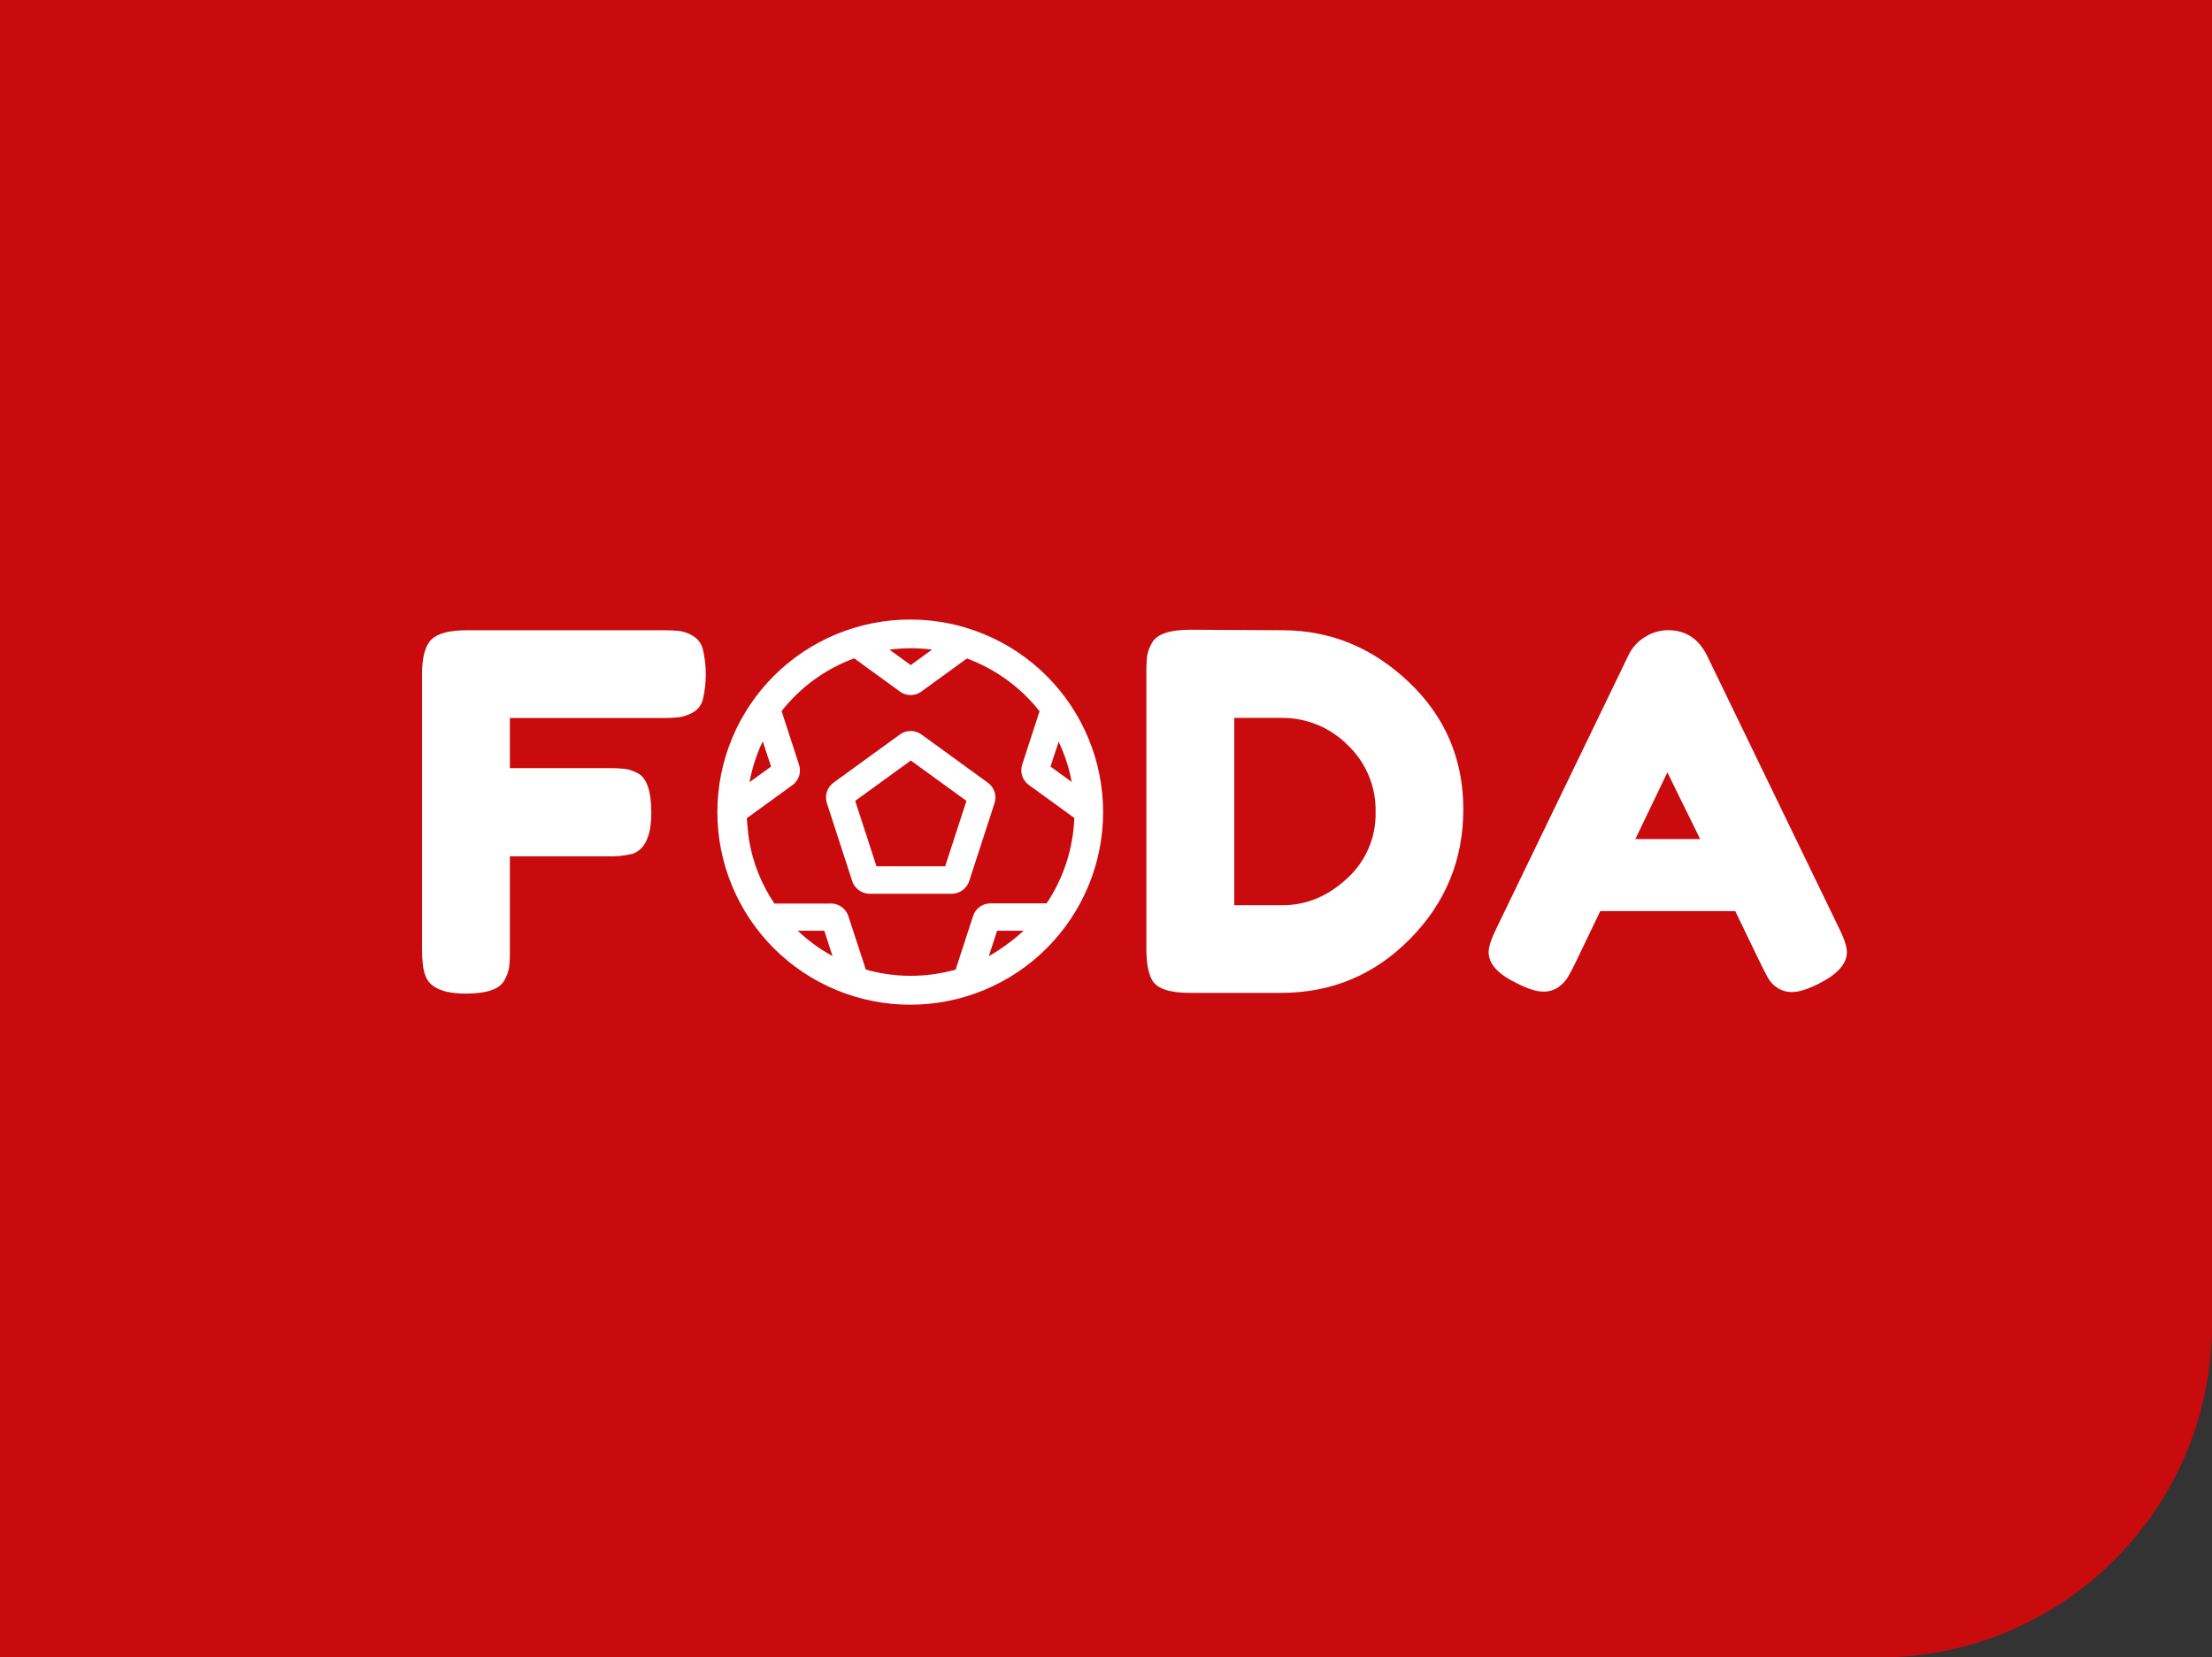
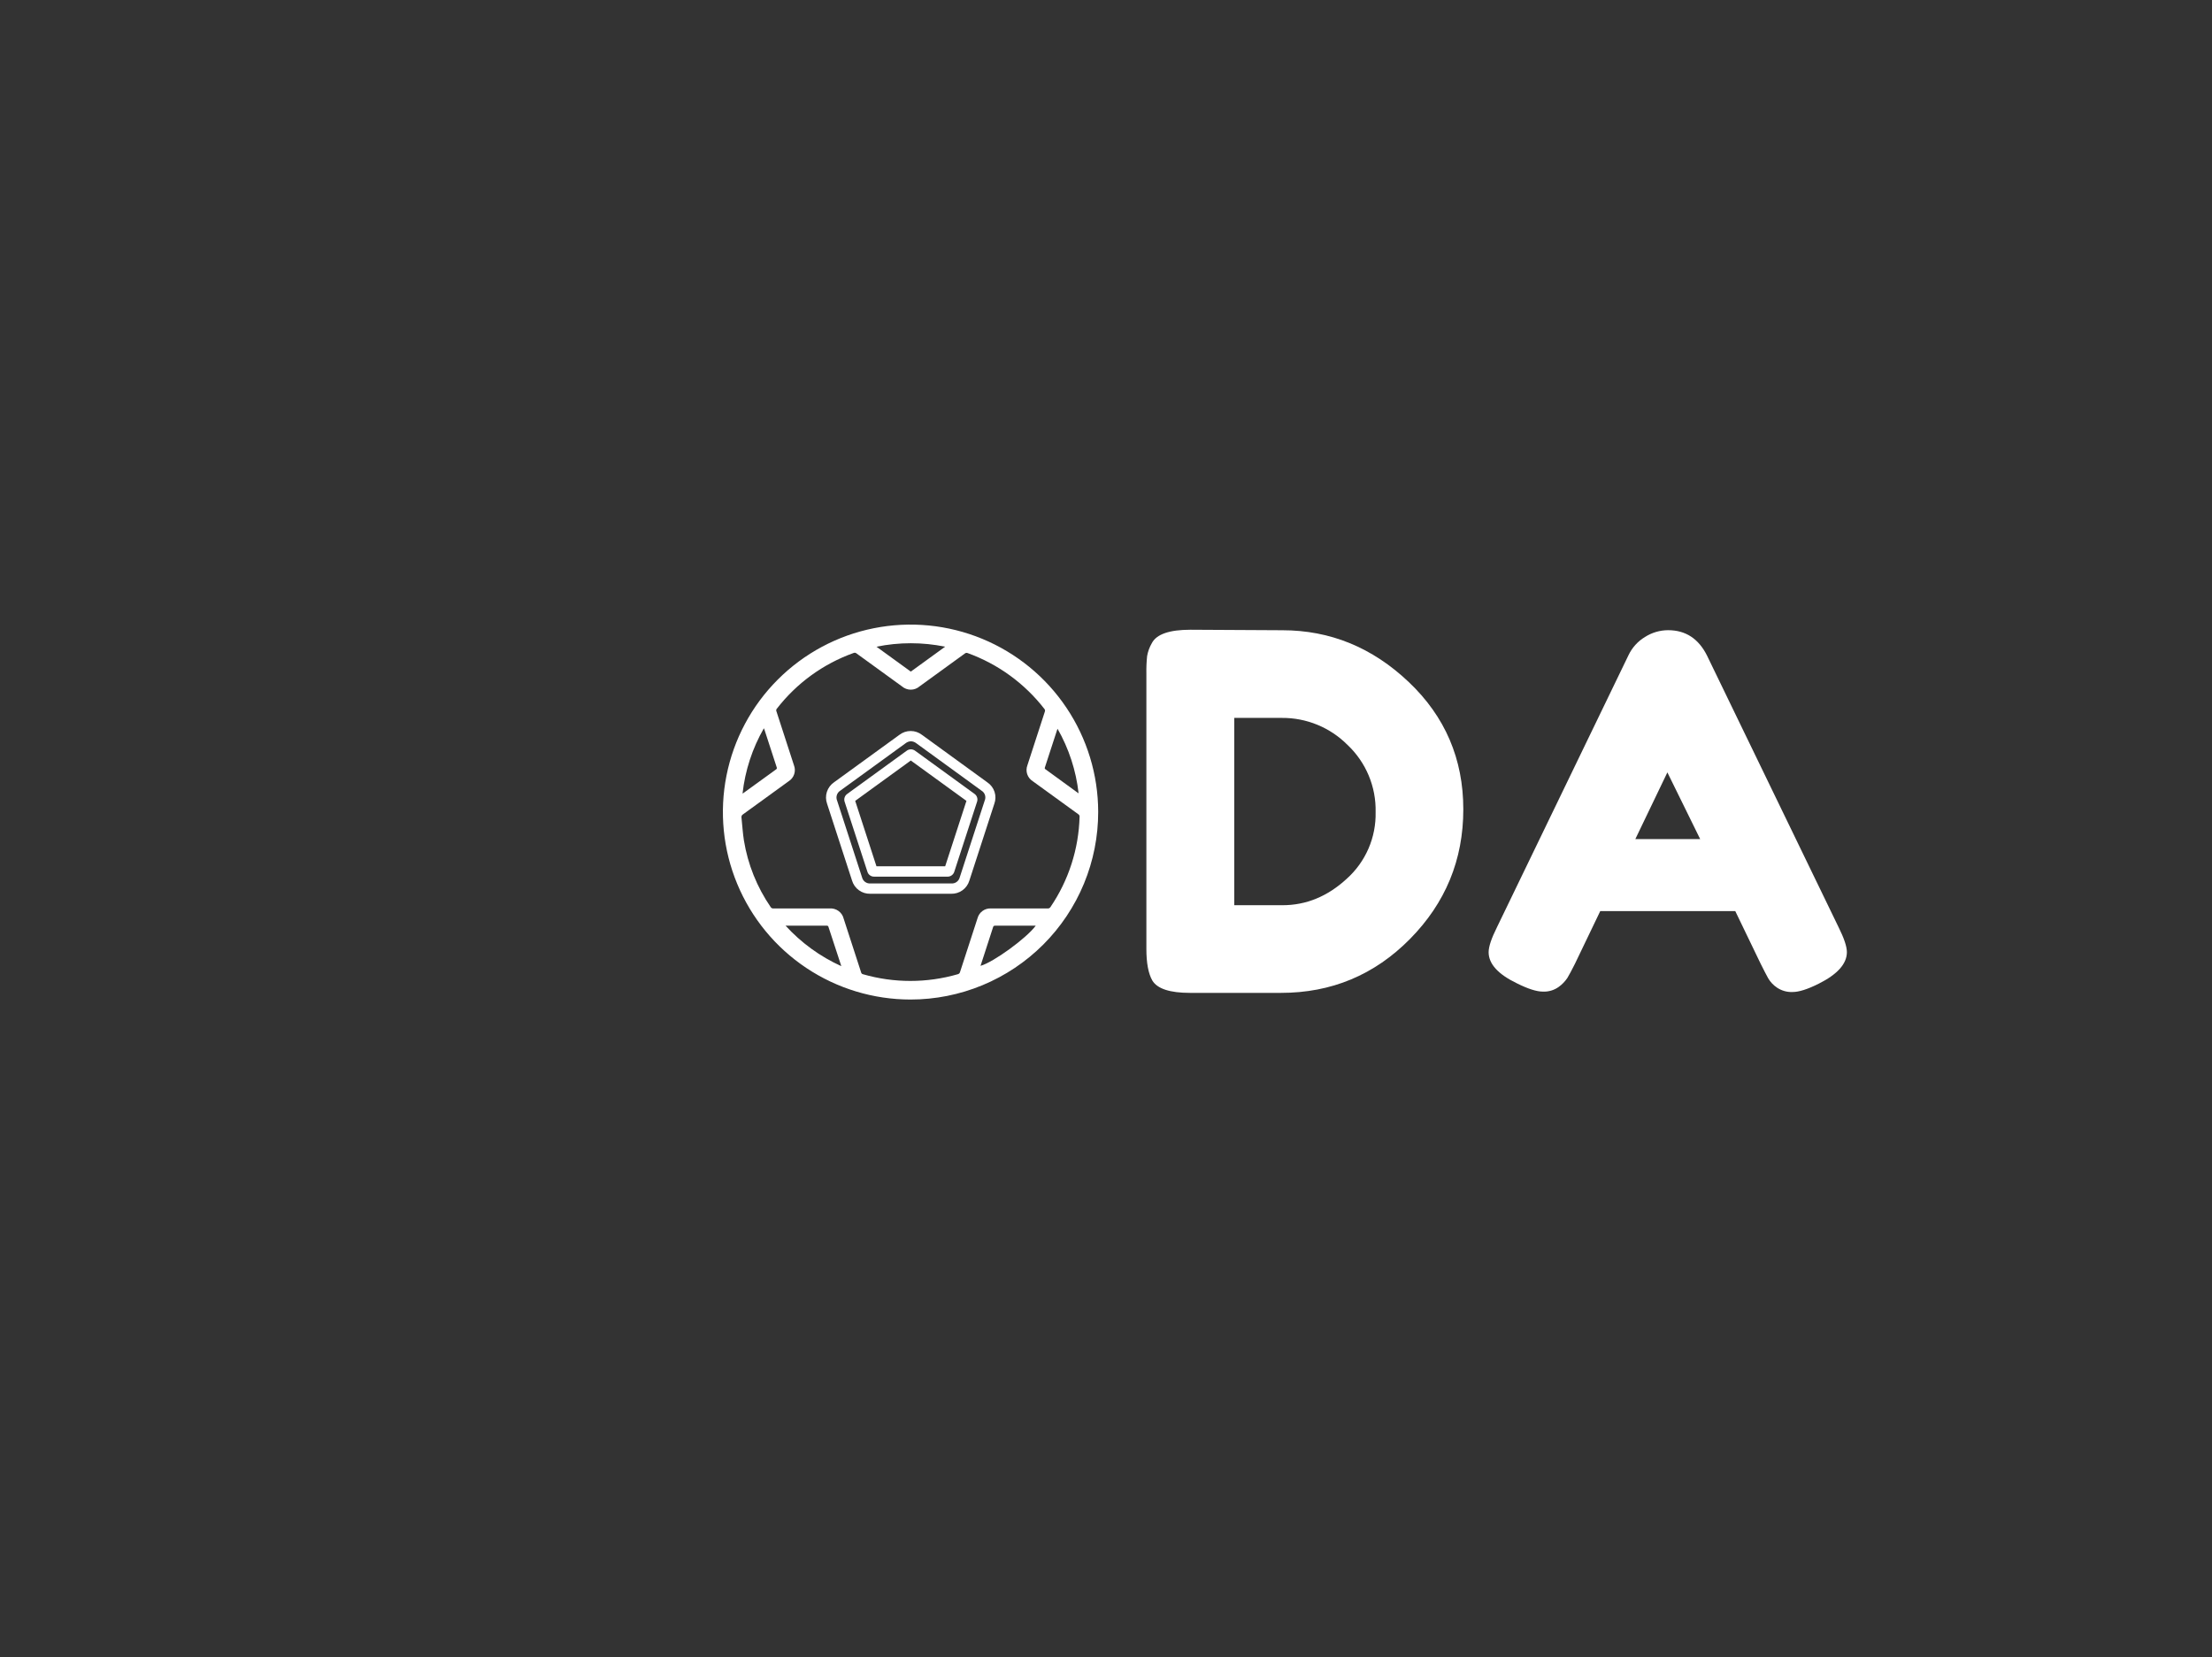
<svg xmlns="http://www.w3.org/2000/svg" width="830" height="622" viewBox="0 0 830 622" fill="none">
  <rect x="0" y="0" width="830" height="622" fill="#333333" stroke="none" />
  <g clip-path="url(#clip0_17235_6705)">
    <g clip-path="url(#clip1_17235_6705)">
-       <path d="M0 0V622.183H830V0H0Z" fill="#C90B0E" />
-       <path d="M248.64 236.516C250.784 236.485 252.927 236.578 255.061 236.793C256.77 237.083 258.412 237.684 259.906 238.565C261.789 239.672 263.159 241.475 263.72 243.585C265.2 249.821 265.2 256.317 263.72 262.554C263.442 263.609 262.945 264.595 262.263 265.448C261.58 266.3 260.727 267 259.757 267.504C258.207 268.325 256.534 268.89 254.803 269.177C252.61 269.395 250.407 269.487 248.204 269.454H191.32V288.265H227.981C230.188 288.227 232.394 288.32 234.59 288.542C236.332 288.834 238.009 289.43 239.544 290.305C242.768 292.166 244.379 297.063 244.379 304.997C244.379 313.676 242.021 318.821 237.305 320.432C234.199 321.178 231.005 321.492 227.813 321.362H191.32V356.509C191.36 358.684 191.268 360.859 191.043 363.023C190.733 364.723 190.133 366.357 189.269 367.854C187.538 371.201 182.7 372.874 174.753 372.874C166.074 372.874 160.987 370.518 159.494 365.805C158.755 363.825 158.381 360.667 158.375 356.33V252.881C158.375 246.555 159.554 242.258 161.912 239.961C164.27 237.664 168.739 236.516 175.318 236.516H248.64Z" fill="white" />
      <path d="M446.718 236.327L481.15 236.515C499.13 236.515 514.947 242.994 528.601 255.95C542.254 268.906 549.078 284.836 549.071 303.739C549.071 322.649 542.403 338.859 529.066 352.37C515.73 365.881 499.569 372.626 480.585 372.606H446.53C438.96 372.606 434.243 371.058 432.381 367.963C430.894 365.362 430.151 361.402 430.151 356.082V252.693C430.111 250.521 430.204 248.349 430.429 246.188C430.733 244.486 431.333 242.851 432.202 241.357C433.94 238.004 438.778 236.327 446.718 236.327ZM505.336 329.777C508.84 326.636 511.622 322.774 513.491 318.458C515.36 314.141 516.273 309.471 516.166 304.769C516.275 300.06 515.392 295.38 513.574 291.034C511.756 286.688 509.044 282.773 505.613 279.542C502.386 276.299 498.543 273.733 494.31 271.994C490.076 270.254 485.538 269.377 480.961 269.414H463.126V339.707H481.179C490.09 339.72 498.142 336.41 505.336 329.777Z" fill="white" />
      <path d="M640.506 246L689.889 347.975C691.956 352.12 692.993 355.228 693 357.301C693 361.683 689.463 365.643 682.388 369.181C678.246 371.254 674.987 372.287 672.609 372.28C670.537 372.362 668.493 371.783 666.773 370.627C665.429 369.73 664.304 368.542 663.483 367.152C662.809 365.944 661.868 364.112 660.649 361.677L651.117 341.915H600.456L590.944 361.716C589.722 364.152 588.777 365.917 588.11 367.013C587.229 368.333 586.115 369.48 584.821 370.399C583.114 371.607 581.055 372.216 578.965 372.132C576.587 372.132 573.327 371.095 569.185 369.023C562.111 365.617 558.573 361.72 558.573 357.33C558.573 355.265 559.61 352.156 561.685 348.004L611.068 245.852C612.412 243.031 614.554 240.666 617.231 239.05C619.825 237.391 622.84 236.505 625.92 236.496C632.473 236.496 637.335 239.664 640.506 246ZM625.643 289.859L613.624 314.887H637.949L625.643 289.859Z" fill="white" />
      <path d="M341.65 375.102C327.729 375.1 314.122 370.975 302.547 363.248C290.972 355.521 281.949 344.539 276.618 331.69C271.287 318.841 269.888 304.702 272.597 291.058C275.306 277.415 282.002 264.88 291.838 255.038C301.674 245.196 314.21 238.488 327.86 235.762C341.511 233.036 355.664 234.414 368.531 239.722C381.397 245.031 392.401 254.031 400.15 265.586C407.899 277.141 412.047 290.731 412.068 304.641C412.081 313.889 410.269 323.049 406.736 331.597C403.203 340.146 398.018 347.914 391.478 354.458C384.938 361.002 377.171 366.194 368.621 369.736C360.071 373.278 350.905 375.102 341.65 375.102V375.102ZM382.403 340.926C385.97 340.926 389.537 340.926 393.114 340.926C393.327 340.943 393.541 340.899 393.731 340.799C393.92 340.699 394.077 340.547 394.184 340.361C400.97 330.365 404.752 318.636 405.083 306.561C405.111 306.369 405.082 306.172 404.999 305.996C404.917 305.82 404.784 305.672 404.617 305.571C398.897 301.446 393.186 297.304 387.486 293.146C386.521 292.536 385.797 291.611 385.435 290.529C385.074 289.446 385.099 288.273 385.504 287.206C387.684 280.493 389.867 273.778 392.053 267.059C392.119 266.895 392.14 266.717 392.114 266.543C392.087 266.369 392.015 266.206 391.905 266.069C384.483 256.479 374.482 249.199 363.071 245.08C362.909 245.013 362.731 244.991 362.557 245.015C362.383 245.039 362.219 245.109 362.081 245.218C356.413 249.337 350.739 253.456 345.058 257.574C344.141 258.376 342.963 258.818 341.744 258.818C340.525 258.818 339.347 258.376 338.429 257.574L321.347 245.189C321.205 245.069 321.032 244.991 320.849 244.965C320.665 244.939 320.477 244.965 320.307 245.04C308.895 249.121 298.892 256.384 291.484 265.97C291.369 266.094 291.292 266.249 291.264 266.416C291.236 266.583 291.257 266.755 291.325 266.91C293.525 273.662 295.718 280.414 297.904 287.166C298.331 288.243 298.366 289.435 298.004 290.534C297.642 291.634 296.905 292.572 295.923 293.186L278.791 305.611C278.592 305.722 278.432 305.889 278.329 306.092C278.227 306.295 278.187 306.524 278.216 306.749C278.533 309.64 278.682 312.551 279.138 315.412C280.601 324.366 284.022 332.888 289.155 340.371C289.252 340.546 289.397 340.691 289.572 340.789C289.747 340.887 289.946 340.934 290.146 340.926C297.181 340.926 304.219 340.926 311.261 340.926C312.465 340.825 313.665 341.161 314.642 341.872C315.619 342.582 316.307 343.621 316.581 344.797L323.121 364.934C323.159 365.1 323.243 365.251 323.364 365.37C323.486 365.49 323.638 365.572 323.805 365.607C335.424 368.964 347.757 368.964 359.376 365.607C359.586 365.563 359.779 365.459 359.932 365.308C360.085 365.157 360.191 364.965 360.238 364.756C362.411 358.017 364.601 351.281 366.807 344.549C367.105 343.464 367.764 342.513 368.675 341.853C369.587 341.193 370.696 340.862 371.821 340.916L382.403 340.926ZM294.743 347.361C300.61 353.797 307.727 358.971 315.66 362.568L315.541 362.122L310.864 347.856C310.736 347.45 310.537 347.381 310.161 347.381H294.704L294.743 347.361ZM278.662 297.789L279.019 297.562L291.216 288.731C291.573 288.473 291.533 288.246 291.424 287.899C289.898 283.239 288.379 278.573 286.866 273.9C286.807 273.722 286.737 273.563 286.628 273.306C282.304 280.827 279.578 289.158 278.623 297.78L278.662 297.789ZM388.566 347.39H388.219H373.356C373.189 347.37 373.02 347.416 372.885 347.517C372.75 347.619 372.66 347.768 372.633 347.935C371.543 351.341 370.423 354.737 369.324 358.142L367.917 362.459C372.742 361.122 385.127 352.123 388.605 347.43L388.566 347.39ZM341.759 252.04L354.639 242.694C346.14 240.959 337.377 240.959 328.878 242.694L341.759 252.04ZM396.849 273.434C396.76 273.642 396.72 273.732 396.681 273.84C395.145 278.563 393.619 283.295 392.063 288.018C391.935 288.414 392.063 288.562 392.37 288.75L404.201 297.364L404.716 297.71C403.763 289.165 401.065 280.906 396.79 273.444L396.849 273.434Z" fill="white" />
-       <path d="M341.541 377.042C322.357 377.051 303.956 369.445 290.385 355.898C276.814 342.351 269.184 323.971 269.175 304.803C269.166 285.635 276.777 267.249 290.336 253.688C303.894 240.128 322.288 232.505 341.471 232.496H341.521C351.019 232.487 360.427 234.348 369.206 237.973C377.984 241.597 385.963 246.913 392.685 253.618C399.408 260.324 404.743 268.286 408.386 277.052C412.028 285.817 413.908 295.213 413.916 304.704C413.925 314.195 412.062 323.595 408.435 332.367C404.808 341.139 399.487 349.111 392.776 355.828C386.066 362.545 378.097 367.876 369.325 371.516C360.552 375.155 351.148 377.033 341.65 377.042V377.042H341.541ZM341.541 236.327H341.491C323.33 236.336 305.916 243.554 293.081 256.392C280.246 269.23 273.04 286.637 273.049 304.784C273.058 322.93 280.282 340.33 293.13 353.155C305.978 365.98 323.399 373.18 341.56 373.171H341.669C359.835 373.123 377.241 365.885 390.076 353.04C402.911 340.195 410.128 322.791 410.146 304.64C410.13 295.653 408.343 286.756 404.886 278.459C401.43 270.162 396.371 262.626 389.999 256.283C383.628 249.939 376.068 244.912 367.751 241.488C359.435 238.064 350.525 236.31 341.531 236.327H341.541ZM341.669 370.052C335.486 370.049 329.332 369.182 323.389 367.478C322.902 367.357 322.457 367.111 322.097 366.763C321.736 366.416 321.475 365.979 321.337 365.498L314.818 345.41C314.67 344.624 314.228 343.925 313.582 343.454C312.935 342.983 312.134 342.776 311.34 342.875C304.292 342.875 297.254 342.875 290.225 342.875C289.703 342.894 289.186 342.774 288.725 342.529C288.264 342.284 287.876 341.922 287.6 341.479C282.318 333.756 278.794 324.969 277.275 315.738C276.958 313.758 276.79 311.838 276.621 309.937C276.532 308.947 276.453 307.957 276.344 306.967C276.276 306.402 276.369 305.83 276.611 305.316C276.852 304.801 277.234 304.365 277.711 304.056L294.833 291.631C295.481 291.257 295.969 290.657 296.201 289.946C296.433 289.235 296.394 288.464 296.091 287.78C293.911 281.041 291.725 274.308 289.532 267.583C289.353 267.111 289.303 266.6 289.387 266.103C289.47 265.605 289.684 265.139 290.007 264.751C297.649 254.909 307.939 247.446 319.673 243.238C320.143 243.057 320.652 242.998 321.151 243.067C321.65 243.136 322.123 243.331 322.526 243.634C328.201 247.772 333.888 251.907 339.589 256.039C340.172 256.602 340.952 256.917 341.764 256.917C342.575 256.917 343.355 256.602 343.938 256.039C349.606 251.927 355.264 247.818 360.911 243.713C361.323 243.382 361.818 243.17 362.341 243.098C362.865 243.027 363.398 243.099 363.884 243.307C375.607 247.566 385.882 255.056 393.52 264.91C393.834 265.294 394.042 265.754 394.124 266.244C394.206 266.733 394.158 267.236 393.986 267.702C391.792 274.414 389.609 281.13 387.436 287.849C387.15 288.528 387.121 289.289 387.354 289.988C387.588 290.688 388.067 291.278 388.704 291.651C394.392 295.789 400.086 299.921 405.786 304.046C406.225 304.333 406.578 304.732 406.808 305.203C407.038 305.673 407.137 306.197 407.094 306.719C406.717 319.138 402.813 331.193 395.838 341.479C395.553 341.929 395.156 342.296 394.685 342.545C394.213 342.793 393.686 342.914 393.153 342.895C390.379 342.895 387.634 342.895 384.88 342.895H371.999C371.283 342.841 370.57 343.042 369.988 343.463C369.406 343.883 368.992 344.496 368.818 345.192C366.619 351.924 364.432 358.657 362.259 365.389C362.122 365.903 361.849 366.371 361.469 366.743C361.089 367.116 360.616 367.38 360.099 367.507C354.1 369.222 347.889 370.079 341.65 370.052H341.669ZM324.895 363.874C335.91 366.975 347.568 366.975 358.583 363.874C360.736 357.201 362.893 350.568 365.053 343.974C365.477 342.502 366.383 341.214 367.626 340.317C368.869 339.419 370.377 338.964 371.91 339.024H384.791C387.433 339.024 390.075 339.024 392.717 339.024C399.094 329.506 402.693 318.403 403.111 306.957C397.503 302.904 391.908 298.845 386.326 294.779C385.022 293.93 384.046 292.662 383.56 291.185C383.074 289.707 383.106 288.108 383.651 286.651L390.072 266.91C382.981 257.934 373.554 251.084 362.824 247.109C357.275 251.148 351.72 255.181 346.158 259.207C344.909 260.255 343.33 260.829 341.699 260.829C340.068 260.829 338.49 260.255 337.24 259.207C331.672 255.168 326.1 251.118 320.525 247.059C309.778 251.002 300.342 257.859 293.277 266.86C295.43 273.46 297.574 280.061 299.708 286.661C300.263 288.125 300.302 289.735 299.818 291.224C299.333 292.713 298.354 293.991 297.042 294.848L280.198 307.075C280.287 307.927 280.366 308.788 280.446 309.65C280.614 311.57 280.773 313.382 281.06 315.194C282.465 323.747 285.711 331.895 290.572 339.074C297.488 339.074 304.401 339.074 311.31 339.074C312.925 338.971 314.524 339.435 315.833 340.386C317.141 341.337 318.075 342.715 318.474 344.281L324.895 363.874ZM318.593 366.032L314.818 364.32C306.642 360.624 299.311 355.293 293.277 348.657L290.305 345.469L295.259 345.41C300.213 345.41 305.167 345.41 310.121 345.41C310.688 345.379 311.249 345.541 311.712 345.87C312.174 346.2 312.511 346.676 312.668 347.222L317.305 361.518C317.305 361.617 317.364 361.716 317.394 361.844L318.593 366.032ZM299.321 349.281C303.237 353.009 307.628 356.204 312.38 358.785C311.35 355.617 310.323 352.449 309.299 349.281H299.321ZM364.885 365.24L368.154 355.191C369.007 352.558 369.869 349.924 370.711 347.271C370.866 346.716 371.203 346.228 371.668 345.887C372.134 345.546 372.7 345.371 373.277 345.39H388.14H388.536L392.093 345.687L390.042 348.479C386.326 353.508 373.535 362.785 368.313 364.23L364.885 365.24ZM374.139 349.281C373.373 351.644 372.603 354.013 371.83 356.389L371.028 358.855C375.706 356.131 380.086 352.925 384.097 349.291L374.139 349.281ZM407.084 301.66L403.369 299.135L403.052 298.918L391.162 290.314C390.691 290.013 390.337 289.561 390.156 289.032C389.976 288.503 389.982 287.929 390.171 287.403C391.419 283.621 392.655 279.833 393.877 276.038L394.788 273.226C394.788 273.097 394.877 272.998 394.937 272.85L396.522 269.028L398.504 272.464C402.899 280.159 405.664 288.674 406.629 297.482L407.084 301.66ZM394.204 287.69L402.13 293.452C401.17 288.225 399.521 283.148 397.226 278.354C396.202 281.476 395.181 284.588 394.164 287.69H394.204ZM276.294 301.551L276.73 297.591C277.693 288.701 280.493 280.107 284.954 272.355L286.936 268.84L288.491 272.8C288.571 272.998 288.63 273.147 288.68 273.305C290.186 277.965 291.705 282.631 293.237 287.304C293.445 287.83 293.467 288.411 293.299 288.951C293.132 289.491 292.785 289.958 292.316 290.274L280.129 299.106L279.821 299.304L276.294 301.551ZM286.202 278.196C283.871 283.063 282.204 288.221 281.248 293.532L289.334 287.681C288.263 284.512 287.216 281.358 286.193 278.216L286.202 278.196ZM341.729 254.376L324.142 241.604L328.462 240.733C337.209 238.941 346.229 238.941 354.976 240.733L359.287 241.614L341.729 254.376ZM333.723 243.772L341.729 249.594L349.725 243.782C344.409 243.103 339.027 243.113 333.713 243.812L333.723 243.772Z" fill="white" />
-       <path d="M341.779 333.47H326.539C325.429 333.512 324.336 333.179 323.438 332.525C322.539 331.872 321.887 330.935 321.585 329.866L312.222 301.056C311.812 299.995 311.78 298.825 312.132 297.743C312.484 296.661 313.198 295.734 314.154 295.116L338.618 277.365C339.5 276.649 340.602 276.259 341.739 276.259C342.875 276.259 343.977 276.649 344.86 277.365C353.038 283.305 361.212 289.245 369.383 295.185C370.321 295.806 371.02 296.728 371.364 297.799C371.708 298.869 371.677 300.025 371.276 301.076C368.164 310.679 365.047 320.283 361.922 329.886C361.621 330.972 360.959 331.924 360.043 332.583C359.128 333.241 358.015 333.568 356.889 333.51L341.779 333.47ZM341.779 327.035C346.336 327.035 350.894 327.035 355.452 327.035C355.548 327.05 355.646 327.047 355.74 327.024C355.834 327.002 355.923 326.961 356.001 326.903C356.08 326.846 356.146 326.774 356.196 326.692C356.246 326.609 356.28 326.517 356.294 326.421C359.102 317.761 361.919 309.099 364.746 300.432C364.798 300.351 364.832 300.259 364.846 300.163C364.86 300.067 364.854 299.969 364.827 299.876C364.801 299.783 364.756 299.696 364.694 299.621C364.632 299.546 364.555 299.486 364.469 299.442C357.07 294.096 349.682 288.733 342.304 283.354C342.172 283.224 341.994 283.15 341.808 283.15C341.623 283.15 341.445 283.224 341.313 283.354C333.921 288.747 326.52 294.123 319.108 299.482C318.953 299.566 318.837 299.707 318.785 299.876C318.733 300.044 318.75 300.226 318.831 300.383C321.665 309.069 324.488 317.751 327.302 326.431C327.316 326.523 327.347 326.612 327.396 326.692C327.444 326.772 327.508 326.841 327.584 326.896C327.66 326.951 327.746 326.989 327.837 327.01C327.929 327.03 328.023 327.032 328.115 327.015C332.593 327.064 337.151 327.064 341.709 327.064L341.779 327.035Z" fill="white" />
      <path d="M356.859 335.411H326.539C325.015 335.45 323.52 334.987 322.286 334.092C321.052 333.197 320.148 331.921 319.713 330.461L310.349 301.651C309.824 300.2 309.798 298.616 310.275 297.149C310.753 295.682 311.706 294.416 312.985 293.552L337.449 275.791C338.666 274.843 340.166 274.329 341.709 274.329C343.253 274.329 344.752 274.843 345.97 275.791L370.493 293.611C371.766 294.468 372.714 295.727 373.185 297.187C373.655 298.647 373.622 300.222 373.089 301.66C369.978 311.27 366.857 320.877 363.726 330.48C363.285 331.944 362.373 333.22 361.131 334.112C359.889 335.004 358.387 335.46 356.859 335.411V335.411ZM341.779 278.187C341.056 278.216 340.361 278.477 339.797 278.929L315.333 296.69C314.709 297.065 314.242 297.651 314.016 298.342C313.79 299.033 313.822 299.783 314.104 300.453L323.468 329.273C323.643 329.958 324.053 330.561 324.627 330.975C325.201 331.39 325.902 331.59 326.609 331.54H356.928C357.645 331.597 358.358 331.398 358.942 330.98C359.526 330.561 359.943 329.949 360.119 329.253L369.482 300.443C369.77 299.781 369.807 299.038 369.587 298.351C369.366 297.664 368.903 297.081 368.283 296.71L343.77 278.89C343.198 278.449 342.5 278.203 341.779 278.187ZM355.432 328.986H328.085C327.481 329.014 326.886 328.833 326.402 328.471C325.917 328.11 325.574 327.592 325.43 327.005C322.629 318.333 319.805 309.657 316.958 300.977C316.752 300.429 316.738 299.827 316.918 299.27C317.098 298.713 317.461 298.233 317.949 297.908C325.36 292.542 332.762 287.166 340.154 281.78C340.621 281.412 341.198 281.211 341.793 281.211C342.388 281.211 342.966 281.412 343.433 281.78C350.805 287.16 358.19 292.522 365.588 297.869C366.086 298.199 366.456 298.689 366.636 299.258C366.817 299.827 366.796 300.441 366.579 300.997C363.745 309.637 360.928 318.296 358.127 326.976C357.979 327.58 357.623 328.112 357.121 328.48C356.619 328.848 356.004 329.027 355.383 328.986H355.432ZM348.011 325.085H354.659C357.302 316.9 359.96 308.723 362.636 300.552C355.68 295.522 348.721 290.473 341.759 285.404C334.816 290.466 327.861 295.516 320.892 300.552C323.534 308.729 326.193 316.907 328.868 325.085C332.108 325.085 335.348 325.085 338.588 325.085H348.05H348.011Z" fill="white" />
    </g>
  </g>
  <defs>
    <clipPath id="clip0_17235_6705">
      <path d="M0 0H830V497C830 566.036 774.036 622 705 622H0V0Z" fill="white" />
    </clipPath>
    <clipPath id="clip1_17235_6705">
      <rect width="830" height="622.183" fill="white" />
    </clipPath>
  </defs>
</svg>